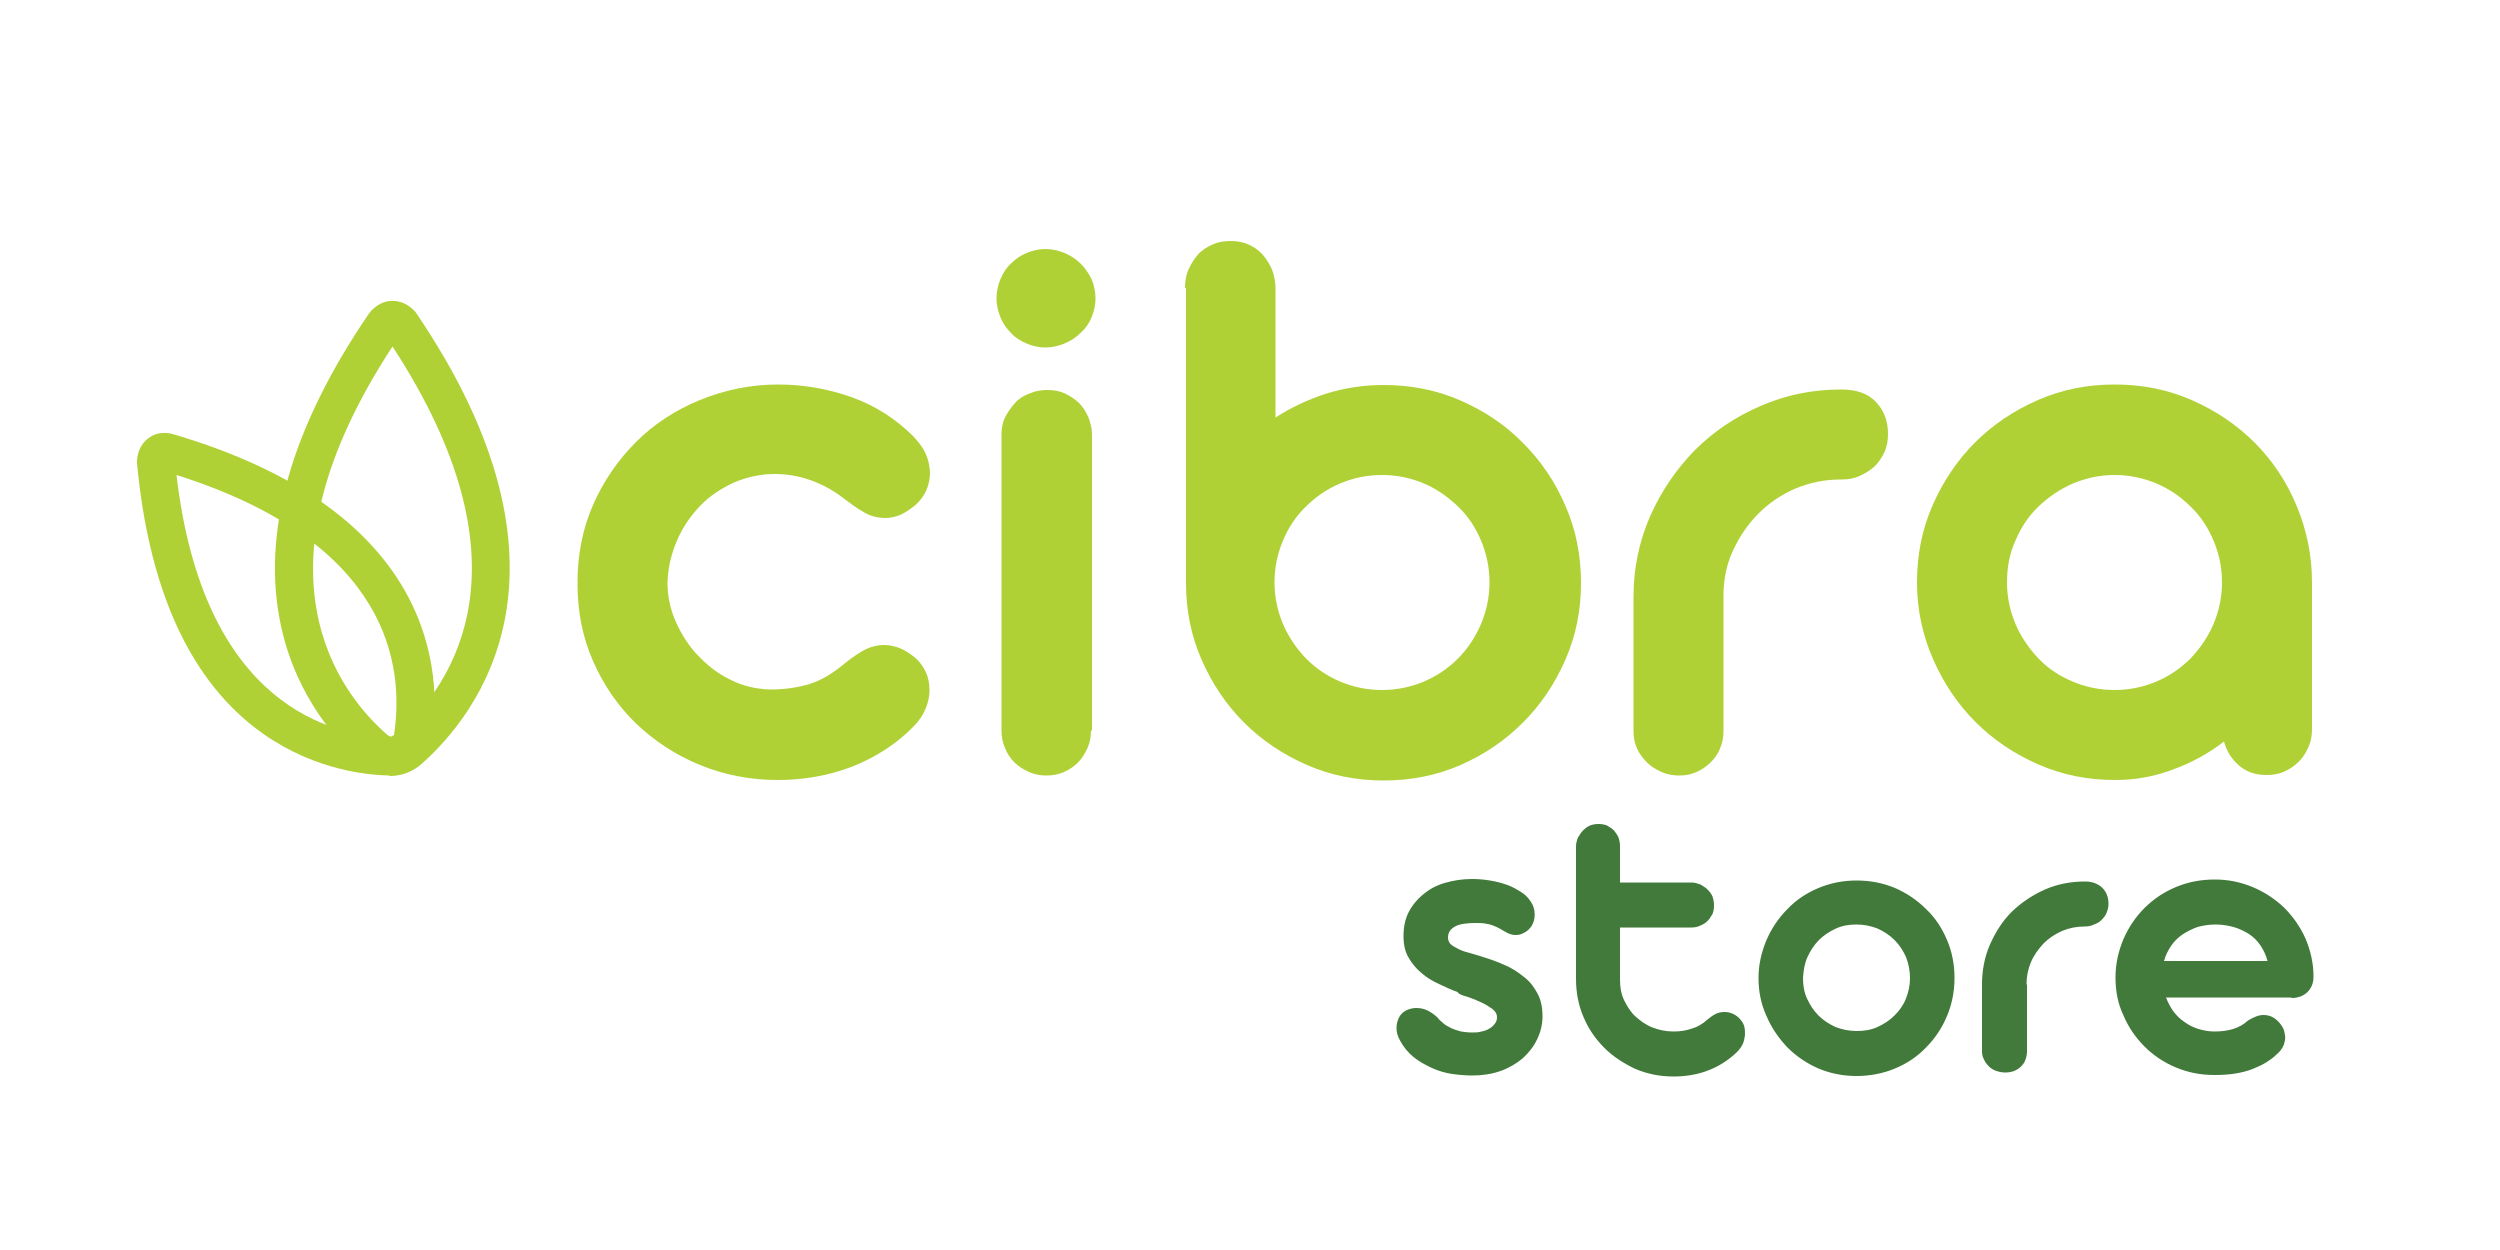
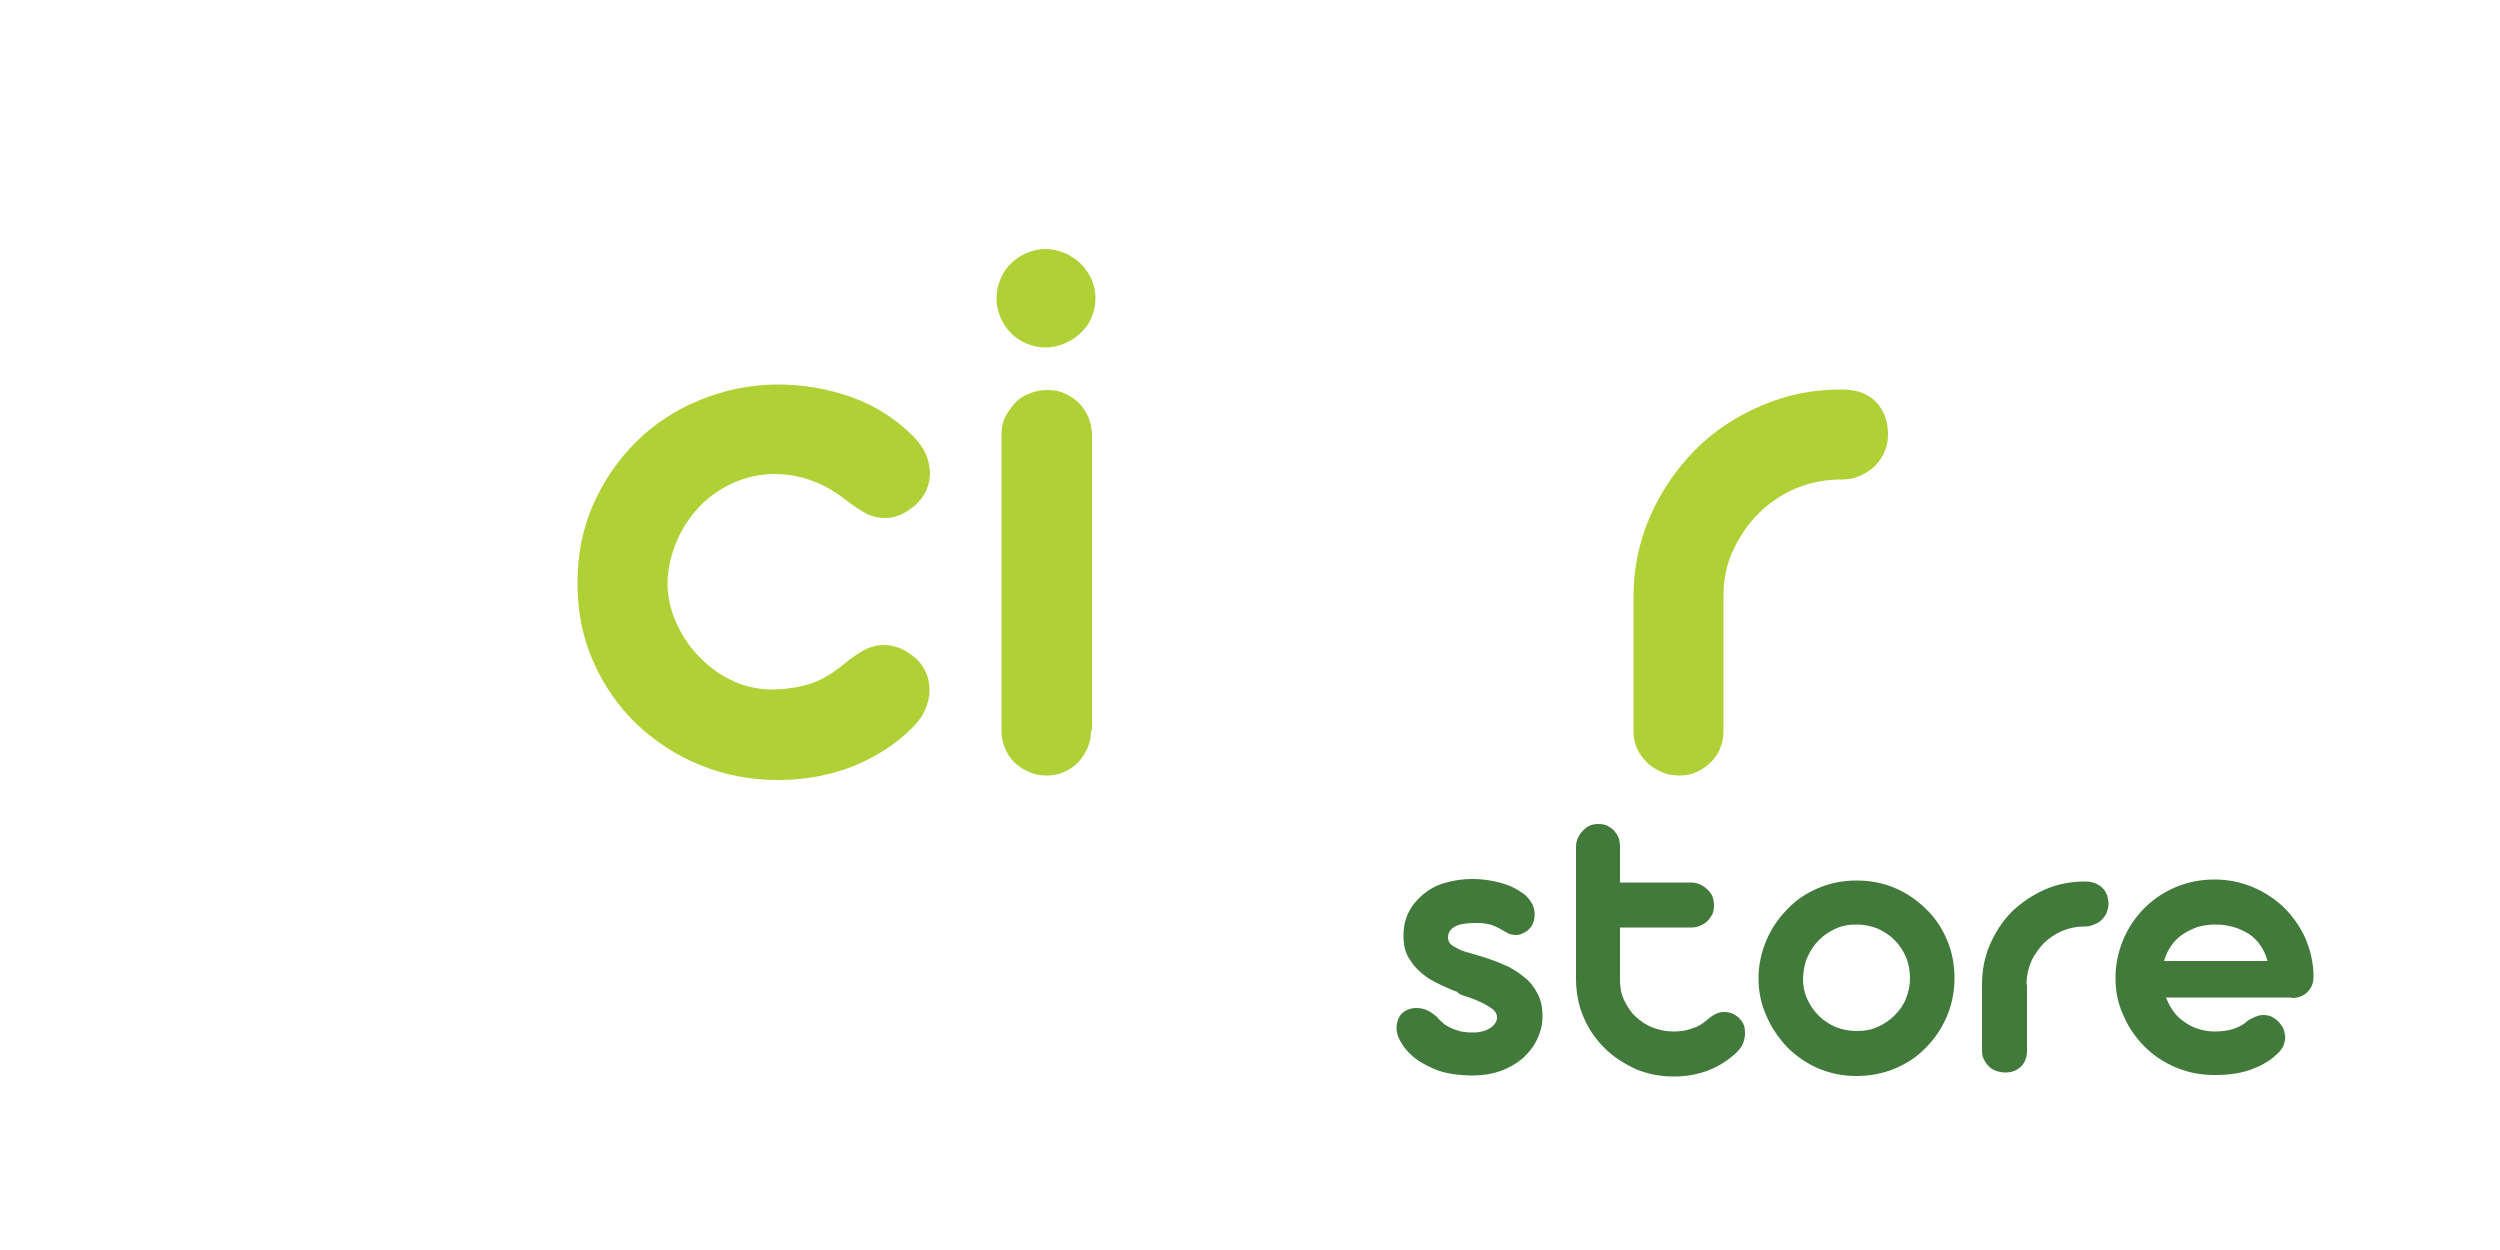
<svg xmlns="http://www.w3.org/2000/svg" version="1.1" id="Layer_1" x="0px" y="0px" viewBox="0 0 500 250" style="enable-background:new 0 0 500 250;" xml:space="preserve">
  <style type="text/css">
	.st0{fill:#AFD136;}
	.st1{fill:#417A3A;}
</style>
  <g>
    <path class="st0" d="M133.5,116.5c0,2.6,0.5,5.2,1.6,7.7c1.1,2.5,2.5,4.8,4.4,6.8c1.9,2,4,3.7,6.5,4.9c2.5,1.3,5.2,1.9,8,2   c3,0,5.6-0.4,7.9-1.1c2.3-0.7,4.6-2.1,6.9-4c1.1-0.9,2.3-1.8,3.7-2.6c1.4-0.8,2.8-1.2,4.4-1.2c0.9,0,1.9,0.2,3,0.6   c1,0.4,2.1,1.1,3.2,2c0.9,0.8,1.6,1.8,2.1,2.9c0.5,1.1,0.7,2.3,0.7,3.6c0,1.2-0.3,2.5-0.8,3.7c-0.5,1.2-1.3,2.4-2.4,3.5   c-3.4,3.5-7.5,6.1-12.2,8c-4.7,1.8-9.7,2.7-14.9,2.7c-5.5,0-10.7-1-15.6-3c-4.9-2-9.1-4.8-12.8-8.3c-3.6-3.5-6.5-7.7-8.6-12.5   c-2.1-4.8-3.1-9.9-3.1-15.5c0.1-0.1,0.1-0.1,0.1-0.2h-0.1c0-5.5,1-10.7,3.1-15.5c2.1-4.8,5-9,8.6-12.6c3.6-3.6,7.9-6.4,12.8-8.4   c4.9-2,10.1-3.1,15.6-3.1c5.2,0,10.2,0.9,14.9,2.6c4.7,1.7,8.8,4.4,12.2,7.8c1,1.1,1.9,2.2,2.4,3.4c0.6,1.2,0.8,2.5,0.9,3.7   c0,1.2-0.2,2.4-0.7,3.6c-0.5,1.1-1.2,2.1-2.2,3c-1.1,0.9-2.2,1.6-3.1,2c-1,0.4-2,0.6-2.9,0.6c-1.6,0-3.1-0.4-4.4-1.2   c-1.4-0.8-2.6-1.7-3.8-2.6c-2.3-1.8-4.6-3-6.9-3.8c-2.3-0.8-4.6-1.2-7.1-1.2c-2.8,0-5.5,0.6-8.1,1.7c-2.6,1.2-4.9,2.7-6.8,4.7   c-1.9,2-3.5,4.3-4.6,6.9C134.2,110.9,133.6,113.6,133.5,116.5L133.5,116.5z" />
    <path class="st0" d="M199.3,59.7c0-1.4,0.3-2.7,0.8-3.9c0.5-1.2,1.2-2.3,2.1-3.1c0.9-0.9,1.9-1.6,3.1-2.1c1.2-0.5,2.5-0.8,3.8-0.8   c1.3,0,2.6,0.3,3.8,0.8c1.2,0.5,2.3,1.2,3.2,2.1c0.9,0.9,1.6,1.9,2.2,3.1c0.5,1.2,0.8,2.5,0.8,3.9c0,1.3-0.3,2.6-0.8,3.8   c-0.5,1.2-1.2,2.2-2.2,3.1c-0.9,0.9-2,1.6-3.2,2.1c-1.2,0.5-2.5,0.8-3.8,0.8c-1.3,0-2.6-0.3-3.8-0.8c-1.2-0.5-2.3-1.2-3.1-2.1   c-0.9-0.9-1.6-1.9-2.1-3.1C199.6,62.2,199.3,61,199.3,59.7z M218.2,146.1c0,1.2-0.2,2.4-0.7,3.5c-0.5,1.1-1.1,2.1-1.9,2.9   c-0.8,0.8-1.7,1.4-2.8,1.9c-1.1,0.5-2.3,0.7-3.5,0.7c-1.2,0-2.4-0.2-3.5-0.7c-1.1-0.5-2.1-1.1-2.9-1.9c-0.8-0.8-1.5-1.8-1.9-2.9   c-0.5-1.1-0.7-2.3-0.7-3.5V86.9c0-1.2,0.2-2.4,0.7-3.4s1.2-2,2-2.9s1.8-1.5,2.9-1.9c1.1-0.5,2.3-0.7,3.6-0.7c1.3,0,2.4,0.2,3.5,0.7   c1,0.5,2,1.1,2.8,1.9c0.8,0.8,1.4,1.8,1.9,2.9c0.4,1.1,0.7,2.2,0.7,3.4V146.1z" />
-     <path class="st0" d="M237,57.6c0-1.3,0.2-2.6,0.7-3.7c0.5-1.1,1.1-2.1,1.9-3c0.8-0.9,1.8-1.5,2.9-2c1.1-0.5,2.3-0.7,3.6-0.7   c1.3,0,2.5,0.2,3.6,0.7c1.1,0.5,2,1.1,2.8,2c0.8,0.9,1.4,1.9,1.9,3c0.4,1.1,0.7,2.4,0.7,3.7v25.9c3.1-2,6.5-3.6,10.2-4.8   c3.6-1.1,7.4-1.7,11.4-1.7c5.5,0,10.6,1,15.4,3.1c4.8,2.1,9,4.9,12.5,8.5c3.6,3.6,6.4,7.7,8.5,12.6c2.1,4.8,3.1,9.9,3.1,15.4   c0,5.4-1,10.5-3.1,15.3s-4.9,9-8.5,12.6c-3.6,3.6-7.7,6.4-12.5,8.5c-4.8,2.1-9.9,3.1-15.4,3.1c-5.4,0-10.5-1-15.3-3.1   c-4.8-2.1-9-4.9-12.6-8.5c-3.6-3.6-6.4-7.8-8.5-12.6s-3.1-9.9-3.1-15.3V57.6z M254.9,116.5c0,2.9,0.6,5.7,1.7,8.3   c1.1,2.6,2.7,4.9,4.6,6.9c2,2,4.2,3.5,6.8,4.6c2.6,1.1,5.4,1.7,8.4,1.7s5.8-0.6,8.4-1.7c2.6-1.1,4.9-2.7,6.8-4.6s3.5-4.3,4.6-6.9   c1.1-2.6,1.7-5.4,1.7-8.3c0-3-0.6-5.8-1.7-8.4c-1.1-2.6-2.6-4.9-4.6-6.8c-2-1.9-4.2-3.5-6.8-4.6c-2.6-1.1-5.4-1.7-8.4-1.7   s-5.8,0.6-8.4,1.7c-2.6,1.1-4.9,2.7-6.8,4.6c-2,1.9-3.5,4.2-4.6,6.8C255.5,110.7,254.9,113.5,254.9,116.5z" />
  </g>
  <g>
-     <path class="st0" d="M344.7,146.2c0,1.2-0.2,2.4-0.7,3.5c-0.4,1.1-1.1,2-1.9,2.8c-0.8,0.8-1.7,1.4-2.8,1.9   c-1.1,0.5-2.2,0.7-3.4,0.7c-1.3,0-2.5-0.2-3.6-0.7c-1.1-0.5-2.1-1.1-2.9-1.9c-0.8-0.8-1.5-1.7-2-2.8c-0.5-1.1-0.7-2.3-0.7-3.5   v-26.8c0-5.7,1.1-11,3.3-16.1c2.2-5,5.2-9.4,8.9-13.2c3.8-3.8,8.1-6.7,13.2-8.9c5-2.2,10.4-3.3,16-3.3h0.2c3,0,5.3,0.8,6.9,2.5   c1.6,1.7,2.4,3.8,2.4,6.4c0,1.3-0.2,2.5-0.7,3.6c-0.5,1.1-1.2,2.1-2,2.9c-0.9,0.8-1.9,1.4-3,1.9c-1.1,0.5-2.3,0.7-3.6,0.7h-0.2   c-3.1,0-6.1,0.6-9,1.8c-2.8,1.2-5.3,2.9-7.4,5c-2.1,2.1-3.8,4.6-5.1,7.4c-1.3,2.8-1.9,5.8-1.9,9V146.2z" />
-     <path class="st0" d="M383.4,116.5c0-5.5,1-10.6,3.1-15.4c2.1-4.8,4.9-9,8.5-12.6c3.6-3.6,7.8-6.4,12.6-8.5s9.9-3.1,15.3-3.1   c5.5,0,10.6,1,15.4,3.1s9,4.9,12.6,8.5c3.6,3.6,6.4,7.8,8.4,12.6c2,4.8,3.1,9.9,3.1,15.4v29.3c0,1.3-0.2,2.5-0.7,3.6   c-0.5,1.1-1.1,2.1-1.9,2.9c-0.8,0.8-1.8,1.5-2.9,2c-1.1,0.5-2.3,0.7-3.6,0.7c-2.2,0-4-0.6-5.5-1.9c-1.5-1.3-2.5-2.9-3-4.8   c-3.1,2.4-6.6,4.3-10.2,5.6c-3.7,1.4-7.5,2.1-11.6,2.1c-5.4,0-10.5-1-15.3-3.1c-4.8-2.1-9-4.9-12.6-8.5c-3.6-3.6-6.4-7.8-8.5-12.6   S383.4,121.9,383.4,116.5z M401.4,116.5c0,2.9,0.6,5.7,1.7,8.3c1.1,2.6,2.7,4.9,4.6,6.9s4.2,3.5,6.8,4.6c2.6,1.1,5.4,1.7,8.4,1.7   c3,0,5.8-0.6,8.4-1.7c2.6-1.1,4.9-2.7,6.8-4.6c1.9-2,3.5-4.3,4.6-6.9c1.1-2.6,1.7-5.4,1.7-8.3c0-3-0.6-5.8-1.7-8.4   c-1.1-2.6-2.6-4.9-4.6-6.8c-1.9-1.9-4.2-3.5-6.8-4.6c-2.6-1.1-5.4-1.7-8.4-1.7c-2.9,0-5.7,0.6-8.3,1.7c-2.6,1.1-4.9,2.7-6.9,4.6   c-2,1.9-3.5,4.2-4.6,6.8C401.9,110.7,401.4,113.5,401.4,116.5z" />
+     <path class="st0" d="M344.7,146.2c0,1.2-0.2,2.4-0.7,3.5c-0.4,1.1-1.1,2-1.9,2.8c-0.8,0.8-1.7,1.4-2.8,1.9   c-1.1,0.5-2.2,0.7-3.4,0.7c-1.3,0-2.5-0.2-3.6-0.7c-1.1-0.5-2.1-1.1-2.9-1.9c-0.8-0.8-1.5-1.7-2-2.8c-0.5-1.1-0.7-2.3-0.7-3.5   v-26.8c0-5.7,1.1-11,3.3-16.1c2.2-5,5.2-9.4,8.9-13.2c3.8-3.8,8.1-6.7,13.2-8.9c5-2.2,10.4-3.3,16-3.3h0.2c3,0,5.3,0.8,6.9,2.5   c1.6,1.7,2.4,3.8,2.4,6.4c0,1.3-0.2,2.5-0.7,3.6c-0.5,1.1-1.2,2.1-2,2.9c-0.9,0.8-1.9,1.4-3,1.9c-1.1,0.5-2.3,0.7-3.6,0.7h-0.2   c-3.1,0-6.1,0.6-9,1.8c-2.8,1.2-5.3,2.9-7.4,5c-2.1,2.1-3.8,4.6-5.1,7.4c-1.3,2.8-1.9,5.8-1.9,9z" />
  </g>
-   <path class="st0" d="M77.5,147c0.4,0.3,1.1,0.6,1.7,0.1c11.9-10.6,27.5-34.6-0.7-77.8C49,114.3,67.8,138.6,77.5,147 M72.7,153  l-0.1-0.1c-4.8-4.2-13.3-13.3-16.4-27.7c-4-18.5,1.9-39.5,17.6-62.5l0.4-0.5c1.7-1.8,3.4-2.1,4.6-2c1.1,0,2.8,0.5,4.3,2.2l0.2,0.3  c34.8,51.3,12.3,80.1,1,90.1c-1.7,1.5-3.7,2.2-5.8,2.2C76.5,155,74.5,154.3,72.7,153" />
-   <path class="st0" d="M78,147.5l0.8-0.5c2.1-13.8-0.8-38.5-43.5-52C40.7,141.4,66.7,147.2,78,147.5 M77.9,155.1  c-5.7-0.1-16.7-1.6-27.1-9.7C37.5,135,29.7,117.2,27.4,92.6l0-0.3l0-0.3c0.2-2.3,1.3-3.6,2.2-4.3c0.9-0.7,2.3-1.4,4.5-1l0.4,0.1  c53,15.5,53.9,48.1,51.9,61.4c-0.6,4-4,6.9-8.2,7H77.9L77.9,155.1z" />
  <path class="st1" d="M432.8,192.2c0.3-1.1,0.8-2.1,1.4-3c0.6-0.9,1.4-1.7,2.3-2.3c0.9-0.6,1.9-1.1,3-1.5c1.1-0.3,2.3-0.5,3.6-0.5  c1.3,0,2.5,0.2,3.6,0.5c1.1,0.3,2.1,0.8,3.1,1.4c0.9,0.6,1.7,1.4,2.3,2.3c0.6,0.9,1.1,1.9,1.4,3.1H432.8z M458.3,199.6  c1.3,0,2.4-0.4,3.2-1.2c0.8-0.8,1.2-1.8,1.2-3.1c0-2.7-0.6-5.2-1.6-7.6c-1.1-2.4-2.5-4.4-4.3-6.2c-1.8-1.7-3.9-3.1-6.3-4.1  c-2.4-1-4.9-1.5-7.6-1.5c-2.7,0-5.3,0.5-7.7,1.5c-2.4,1-4.5,2.4-6.3,4.2c-1.8,1.8-3.2,3.9-4.2,6.2c-1,2.4-1.6,4.9-1.6,7.7  s0.5,5.3,1.6,7.6c1,2.4,2.5,4.5,4.2,6.2c1.8,1.8,3.9,3.2,6.3,4.2c2.4,1,4.9,1.5,7.7,1.5c1.6,0,3-0.1,4.2-0.3  c1.2-0.2,2.4-0.5,3.4-0.9c1-0.4,1.9-0.8,2.7-1.3c0.8-0.5,1.5-1,2.1-1.6c0.5-0.4,0.9-0.9,1.2-1.4c0.3-0.5,0.4-1,0.5-1.5s0-1-0.1-1.5  c-0.1-0.5-0.3-1-0.6-1.4c-0.4-0.6-0.9-1.1-1.5-1.5c-0.6-0.4-1.3-0.6-2.1-0.6c-0.5,0-1,0.1-1.5,0.3c-0.5,0.2-1.1,0.5-1.6,0.8  c-1.6,1.5-3.8,2.2-6.7,2.2c-1.1,0-2.2-0.2-3.2-0.5c-1-0.3-2-0.8-2.8-1.4c-0.9-0.6-1.6-1.3-2.2-2.1c-0.6-0.8-1.1-1.8-1.5-2.8H458.3z   M405.3,196.9c0-1.6,0.3-3.1,0.9-4.5c0.6-1.4,1.5-2.6,2.5-3.7c1-1,2.3-1.9,3.7-2.5c1.4-0.6,2.9-0.9,4.5-0.9h0.1  c0.6,0,1.2-0.1,1.8-0.4c0.6-0.2,1.1-0.5,1.5-0.9c0.4-0.4,0.8-0.9,1-1.4c0.2-0.5,0.4-1.1,0.4-1.8c0-1.3-0.4-2.4-1.2-3.2  c-0.8-0.8-2-1.3-3.4-1.3H417c-2.8,0-5.5,0.5-8,1.6c-2.5,1.1-4.7,2.6-6.6,4.4c-1.9,1.9-3.3,4.1-4.4,6.6c-1.1,2.5-1.6,5.2-1.6,8v13.3  c0,0.6,0.1,1.2,0.4,1.7c0.2,0.5,0.6,1,1,1.4c0.4,0.4,0.9,0.7,1.5,0.9c0.6,0.2,1.2,0.3,1.8,0.3c0.6,0,1.2-0.1,1.7-0.3  c0.5-0.2,1-0.5,1.4-0.9c0.4-0.4,0.7-0.8,0.9-1.4c0.2-0.5,0.3-1.1,0.3-1.7V196.9z M353.3,203.2c1,2.4,2.5,4.5,4.2,6.3  c1.8,1.8,3.9,3.2,6.2,4.2c2.4,1,4.9,1.5,7.6,1.5c2.7,0,5.3-0.5,7.7-1.5c2.4-1,4.5-2.4,6.2-4.2c1.8-1.8,3.2-3.9,4.2-6.3  c1-2.4,1.5-4.9,1.5-7.6c0-2.7-0.5-5.3-1.5-7.6c-1-2.4-2.4-4.5-4.2-6.2c-1.8-1.8-3.9-3.2-6.2-4.2c-2.4-1-4.9-1.5-7.7-1.5  c-2.7,0-5.2,0.5-7.6,1.5c-2.4,1-4.5,2.4-6.2,4.2c-1.8,1.8-3.2,3.9-4.2,6.2c-1,2.4-1.6,4.9-1.6,7.6  C351.7,198.3,352.2,200.8,353.3,203.2 M361.5,191.4c0.6-1.3,1.3-2.4,2.3-3.4c1-1,2.1-1.7,3.4-2.3c1.3-0.6,2.7-0.8,4.1-0.8  c1.5,0,2.9,0.3,4.2,0.8c1.3,0.6,2.4,1.3,3.4,2.3c1,1,1.7,2.1,2.3,3.4c0.5,1.3,0.8,2.7,0.8,4.2c0,1.5-0.3,2.8-0.8,4.1  c-0.5,1.3-1.3,2.4-2.3,3.4c-1,1-2.1,1.7-3.4,2.3c-1.3,0.6-2.7,0.8-4.2,0.8c-1.5,0-2.9-0.3-4.2-0.8c-1.3-0.6-2.4-1.3-3.4-2.3  c-1-1-1.7-2.1-2.3-3.4c-0.6-1.3-0.8-2.7-0.8-4.1C360.7,194.1,360.9,192.7,361.5,191.4 M324,169.3c0-0.6-0.1-1.2-0.3-1.8  c-0.2-0.5-0.6-1-0.9-1.4c-0.4-0.4-0.9-0.7-1.4-1c-0.5-0.2-1.1-0.3-1.7-0.3c-0.6,0-1.2,0.1-1.7,0.3c-0.5,0.2-1,0.6-1.4,1  c-0.4,0.4-0.7,0.9-1,1.4c-0.2,0.5-0.4,1.1-0.4,1.8v26.5c0,2.7,0.5,5.3,1.5,7.6c1,2.4,2.4,4.4,4.2,6.2c1.8,1.8,3.9,3.1,6.2,4.2  c2.4,1,4.9,1.5,7.6,1.5c2.5,0,4.8-0.4,6.9-1.2c2.1-0.8,4-2,5.7-3.6c0.5-0.5,0.9-1,1.2-1.6c0.3-0.6,0.4-1.2,0.5-1.9  c0-0.6,0-1.3-0.2-1.9c-0.2-0.6-0.6-1.1-1.1-1.6c-0.8-0.7-1.7-1.1-2.8-1.1c-0.6,0-1.2,0.1-1.8,0.4c-0.6,0.3-1.1,0.7-1.6,1.1  c-1,0.9-2,1.5-3.1,1.8c-1.1,0.4-2.3,0.6-3.7,0.6c-1.5,0-2.9-0.3-4.2-0.8c-1.3-0.5-2.4-1.3-3.4-2.2c-1-0.9-1.7-2.1-2.3-3.3  c-0.6-1.3-0.8-2.6-0.8-4.1v-10.4h14.3c0.6,0,1.2-0.1,1.8-0.4c0.5-0.2,1-0.5,1.4-0.9c0.4-0.4,0.7-0.9,1-1.4c0.2-0.5,0.3-1.1,0.3-1.7  c0-0.6-0.1-1.2-0.3-1.8c-0.2-0.5-0.6-1-1-1.4c-0.4-0.4-0.9-0.7-1.4-1c-0.6-0.2-1.1-0.4-1.8-0.4H324V169.3z M293.6,199.4  c0.9,0.3,1.9,0.7,2.7,1.1c0.9,0.4,1.6,0.9,2.2,1.3c0.6,0.5,0.9,1,0.9,1.6c0,0.5-0.1,0.9-0.4,1.3c-0.3,0.4-0.6,0.7-1.1,1  c-0.5,0.3-1,0.5-1.6,0.6c-0.6,0.2-1.3,0.2-1.9,0.2c-0.8,0-1.5-0.1-2.2-0.2c-0.7-0.2-1.4-0.4-2-0.7c-0.6-0.3-1.2-0.6-1.6-1  c-0.5-0.4-0.9-0.8-1.2-1.2c-0.7-0.6-1.4-1.1-2.1-1.4c-0.7-0.3-1.4-0.4-2.1-0.4c-0.7,0-1.4,0.2-2,0.5c-0.6,0.3-1.1,0.8-1.4,1.4  c-0.3,0.6-0.5,1.3-0.5,2.1c0,0.8,0.2,1.6,0.7,2.5c0.7,1.3,1.6,2.4,2.7,3.3c1.1,0.9,2.4,1.6,3.7,2.2c1.3,0.6,2.7,1,4.1,1.2  c1.4,0.2,2.8,0.3,4,0.3c2,0,3.9-0.3,5.6-0.9c1.7-0.6,3.2-1.5,4.4-2.5c1.2-1.1,2.2-2.3,2.9-3.8c0.7-1.4,1.1-3,1.1-4.6  c0-1.8-0.3-3.3-1-4.6c-0.7-1.3-1.5-2.4-2.7-3.3c-1.1-0.9-2.4-1.8-3.9-2.4c-1.5-0.7-3-1.2-4.6-1.7c-1-0.3-1.9-0.6-2.7-0.8  c-0.8-0.2-1.6-0.5-2.1-0.8c-0.6-0.3-1.1-0.6-1.4-0.9c-0.3-0.3-0.5-0.8-0.5-1.3c0-1,0.5-1.7,1.4-2.2c0.9-0.5,2.3-0.7,4.1-0.7  c0.7,0,1.4,0,1.9,0.1c0.6,0.1,1.1,0.2,1.6,0.4c0.5,0.2,1,0.4,1.5,0.7c0.5,0.3,1,0.6,1.6,0.9c0.5,0.2,1,0.3,1.4,0.3  c0.6,0,1.1-0.1,1.6-0.4c0.5-0.2,1-0.6,1.3-1c0.5-0.5,0.8-1.3,0.9-2.1c0.1-0.9,0-1.7-0.4-2.6c-0.5-0.9-1.1-1.7-2-2.3s-1.9-1.2-3-1.6  c-1.1-0.4-2.3-0.7-3.5-0.9c-1.2-0.2-2.4-0.3-3.6-0.3c-2,0-3.8,0.3-5.5,0.8c-1.7,0.5-3.1,1.3-4.3,2.3c-1.2,1-2.2,2.2-2.9,3.6  c-0.7,1.4-1,3-1,4.7c0,1.7,0.3,3.1,1,4.3c0.7,1.2,1.5,2.2,2.6,3.1c1,0.9,2.2,1.6,3.5,2.2c1.3,0.6,2.5,1.2,3.7,1.6  C291.8,198.9,292.6,199.1,293.6,199.4" />
</svg>